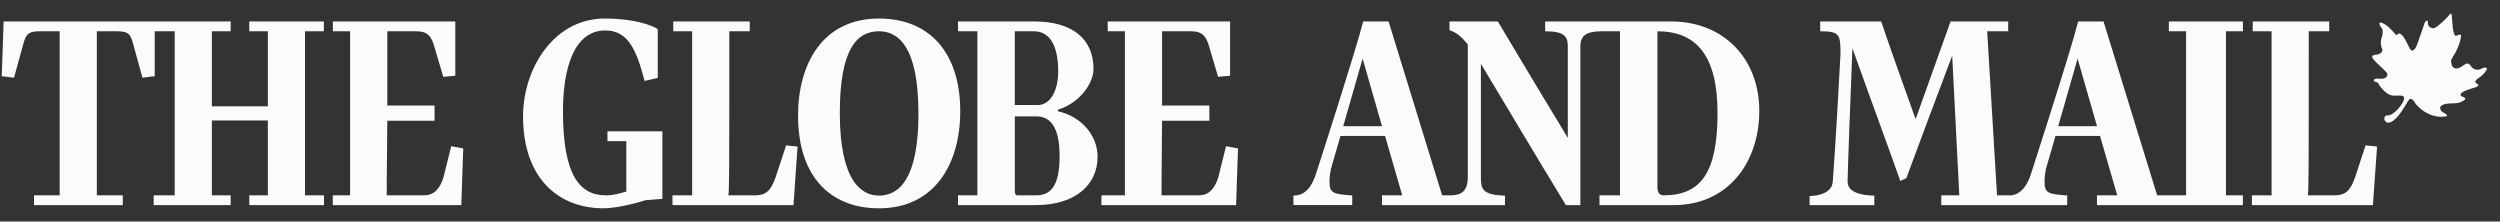
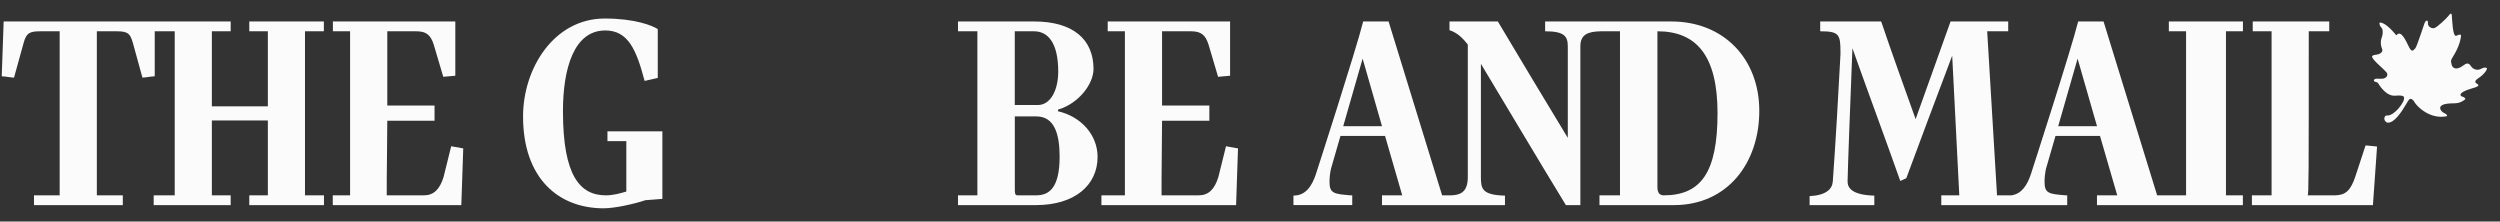
<svg xmlns="http://www.w3.org/2000/svg" width="158" height="14" viewBox="0 0 158 14" fill="none">
  <rect x="0" y="0" width="158" height="14" fill="#333333" stroke="none" />
  <g>
    <path fill-rule="evenodd" d="M156.614 4.954C156.966 4.729 157.194 4.422 157.173 4.318C157.112 4.24 156.966 4.258 156.781 4.362C156.574 4.462 156.305 4.402 156.159 4.174C156.016 3.948 155.867 3.99 155.683 4.137C155.498 4.278 155.125 4.485 154.957 4.137C154.854 3.745 154.893 3.849 155.185 3.312C155.477 2.776 155.537 2.347 155.537 2.264C155.537 2.183 155.498 2.14 155.228 2.264C155 2.325 154.979 1.176 154.957 1.009C154.957 1.009 154.957 0.702 154.772 0.969C154.627 1.156 154.047 1.708 153.859 1.772C153.678 1.833 153.407 1.668 153.447 1.443C153.447 1.216 153.301 1.297 153.238 1.443C153.177 1.585 152.74 2.983 152.639 3.066C152.534 3.147 152.451 3.354 152.267 3.006C152.081 2.653 151.754 1.825 151.45 2.234C151.369 2.155 150.837 1.441 150.403 1.421C150.339 1.504 150.443 1.708 150.528 1.772C150.609 1.873 150.609 2.163 150.528 2.365C150.443 2.572 150.443 2.839 150.549 3.087C150.609 3.21 150.527 3.415 150.173 3.458C149.823 3.498 149.885 3.6 150.031 3.783C150.173 3.97 150.713 4.422 150.837 4.586C150.958 4.753 150.816 4.954 150.567 4.975C150.318 4.998 150.094 4.914 150.031 5.061C150.009 5.205 150.215 5.142 150.301 5.265C150.301 5.265 150.755 6.085 151.356 6.048C151.954 6.007 151.981 6.083 151.915 6.336C151.854 6.549 151.371 7.247 150.919 7.302C150.919 7.302 150.719 7.242 150.692 7.466C150.679 7.559 150.713 7.638 150.819 7.724C150.84 7.738 150.876 7.751 150.904 7.751C151.307 7.784 151.775 7.088 152.078 6.567C152.215 6.328 152.27 6.252 152.334 6.252C152.363 6.252 152.476 6.237 152.597 6.457C152.761 6.744 153.593 7.569 154.648 7.342C154.69 7.239 154.503 7.156 154.378 7.093C154.378 7.093 153.944 6.744 154.503 6.583C155.061 6.457 155.331 6.661 155.807 6.274C155.828 6.148 155.559 6.085 155.559 6.085C155.559 6.085 155.227 5.883 156.199 5.596C156.675 5.47 156.675 5.389 156.596 5.328C156.51 5.265 156.283 5.182 156.614 4.954ZM38.391 8.918H39.584V12.105C39.185 12.224 38.754 12.345 38.288 12.345C36.664 12.345 35.579 11.128 35.579 7.032C35.579 4.341 36.267 1.925 38.255 1.925C39.704 1.925 40.224 3.16 40.739 5.114L41.57 4.925V1.838C41.224 1.615 40.135 1.171 38.218 1.171C35.008 1.171 33.057 4.323 33.057 7.357C33.057 11.28 35.303 13.165 38.151 13.165C38.84 13.165 40.084 12.893 40.79 12.652L41.862 12.57V8.299H38.391V8.918Z" fill="#FBFBFB" />
-     <path fill-rule="evenodd" d="M49.026 11.178C48.732 12.052 48.405 12.345 47.73 12.345H46.023C46.092 12.241 46.092 11.092 46.092 1.976H47.384V1.357H42.551V1.976H43.744V12.345H42.5V12.963H50.149L50.406 9.261C50.149 9.227 49.942 9.227 49.682 9.19L49.026 11.178ZM55.551 12.362C54.453 12.362 53.076 11.453 53.076 7.151C53.076 3.226 54.085 1.976 55.551 1.976C56.544 1.976 58.046 2.592 58.046 7.185C58.046 11.315 56.818 12.362 55.551 12.362ZM55.551 1.171C51.994 1.171 50.437 4.033 50.437 7.304C50.437 11.232 52.545 13.165 55.551 13.165C59.112 13.165 60.688 10.303 60.688 7.031C60.688 3.347 58.761 1.171 55.551 1.171Z" fill="#FBFBFB" />
    <path fill-rule="evenodd" d="M65.484 12.345H64.306C64.137 12.345 64.137 12.188 64.137 11.951V7.357H65.499C66.621 7.357 66.968 8.436 66.968 9.894C66.968 11.898 66.294 12.345 65.484 12.345ZM64.134 1.977H65.345C66.206 1.977 66.88 2.663 66.88 4.53C66.88 5.661 66.415 6.638 65.587 6.638H64.134V1.977ZM66.865 7.032V6.928C68.16 6.552 69.11 5.318 69.11 4.357C69.11 2.488 67.814 1.357 65.362 1.357H60.545V1.974H61.771V12.345H60.545V12.963H65.466C67.917 12.963 69.367 11.711 69.367 9.912C69.367 8.523 68.314 7.357 66.865 7.032ZM76.999 11.194C76.758 11.969 76.376 12.345 75.757 12.345H73.409C73.409 11.951 73.409 10.767 73.424 9.704C73.424 9.036 73.442 7.819 73.442 7.632H76.431V6.671H73.442V1.977H75.271C75.912 1.977 76.188 2.216 76.379 2.814L76.983 4.854C77.241 4.821 77.465 4.821 77.741 4.786V1.357H70.007V1.977H71.094V12.345H69.61V12.963H78.121L78.242 9.379L77.484 9.243L76.999 11.194ZM105.146 12.345C104.871 12.345 104.749 12.156 104.749 11.827V1.977C107.219 1.977 108.548 3.519 108.548 7.151C108.548 10.903 107.495 12.345 105.146 12.345ZM84.891 7.976L86.118 3.705L87.343 7.976H84.891ZM105.63 1.357H97.652V1.977C98.879 1.977 99.085 2.302 99.085 2.935V8.713C97.601 6.262 96.133 3.826 94.664 1.357H91.608V1.908C92.109 2.062 92.471 2.438 92.765 2.814V11.194C92.765 12.188 92.245 12.327 91.712 12.345H91.142L87.759 1.357H86.153C85.719 3.107 83.164 11.007 83.164 11.007C82.921 11.744 82.523 12.36 81.765 12.36H81.746V12.961H85.462V12.345H85.359C84.338 12.259 84.025 12.241 84.025 11.505C84.025 11.28 84.043 11.025 84.113 10.682L84.718 8.589H87.534L88.621 12.345H87.343V12.963H95.114V12.363C93.681 12.327 93.593 11.931 93.593 11.214V4.033C95.389 7.014 97.152 9.997 98.964 12.963H99.879V2.935C99.879 2.181 100.344 1.991 101.191 1.977H102.383V12.345H101.087V12.963H105.784C109.204 12.963 111.187 10.27 111.187 7.014C111.192 3.705 108.928 1.357 105.63 1.357ZM130.078 7.976L131.304 3.705L132.532 7.976H130.078ZM137.071 1.977H138.16V12.345H136.331L132.944 1.357H131.34C130.909 3.107 128.352 11.007 128.352 11.007C128.13 11.686 127.769 12.259 127.12 12.345H126.212L125.59 1.977H126.919V1.357H123.275L121.067 7.529C120.341 5.49 119.58 3.399 118.891 1.357H115.037V1.977C116.23 1.977 116.318 2.166 116.318 3.312V3.433C116.215 5.49 115.991 9.311 115.833 11.471C115.799 11.951 115.402 12.345 114.367 12.395V12.963H118.457V12.363C116.992 12.327 116.767 11.832 116.767 11.471C116.767 11.264 116.818 9.758 116.87 8.316C116.94 6.313 117.007 5.01 117.076 2.97V3.056C118.062 5.831 119.115 8.659 120.098 11.436L120.478 11.264C121.446 8.642 122.396 6.124 123.379 3.519L123.827 12.345H122.689V12.963H130.648V12.345H130.545C129.525 12.259 129.215 12.241 129.215 11.505C129.215 11.28 129.234 11.025 129.301 10.682L129.908 8.589H132.719L133.81 12.345H132.529V12.963H141.75V12.345H140.681V1.977H141.753V1.357H137.071V1.977ZM148.85 11.178C148.555 12.052 148.224 12.345 147.554 12.345H145.842C145.913 12.241 145.913 11.096 145.913 1.977H147.208V1.357H142.372V1.977H143.564V12.345H142.32V12.963H149.969L150.23 9.261C149.969 9.222 149.763 9.222 149.504 9.19L148.85 11.178ZM19.275 1.977H20.468V1.357H15.755V1.977H16.928V6.721H13.389V1.977H14.579V1.357H0.231L0.109 4.821C0.385 4.836 0.61 4.889 0.886 4.907L1.493 2.713C1.666 2.079 1.872 1.977 2.564 1.977H3.771V12.345H2.148V12.963H7.761V12.345H6.12V1.977H7.364C8.104 1.977 8.226 2.127 8.398 2.713L9.002 4.907C9.279 4.889 9.503 4.836 9.779 4.821V1.977H11.042V12.345H9.713V12.963H14.579V12.345H13.389V7.615H16.928V12.345H15.755V12.963H20.475V12.345H19.275V1.977Z" fill="#FBFBFB" />
    <path fill-rule="evenodd" d="M28.032 11.194C27.79 11.969 27.41 12.345 26.789 12.345H24.441C24.441 11.951 24.441 10.767 24.459 9.704C24.459 9.036 24.477 7.819 24.477 7.632H27.463V6.671H24.477V1.977H26.306C26.944 1.977 27.22 2.216 27.41 2.814L28.015 4.854C28.276 4.821 28.5 4.821 28.776 4.786V1.357H21.039V1.977H22.126V12.345H21.031V12.963H29.155L29.277 9.379L28.516 9.243L28.032 11.194Z" fill="#FBFBFB" />
  </g>
  <defs>
    <rect width="157" height="12.277" fill="white" />
  </defs>
</svg>